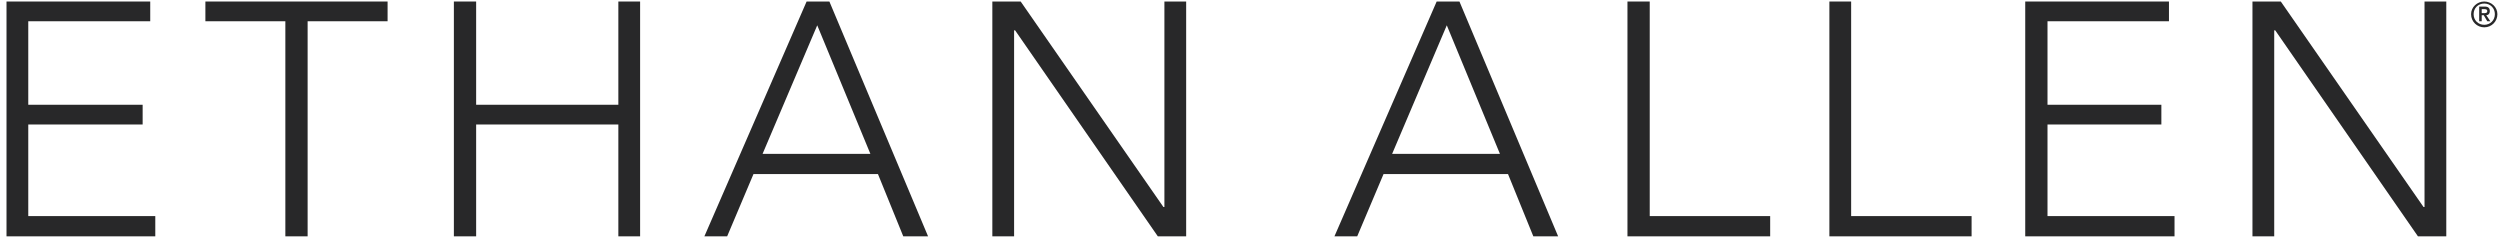
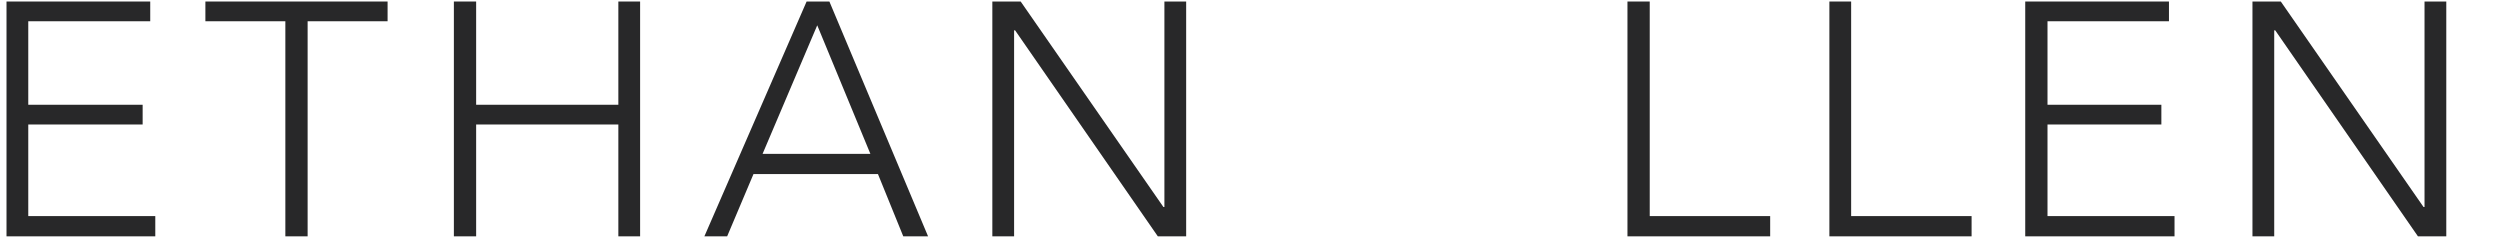
<svg xmlns="http://www.w3.org/2000/svg" width="247" height="24" viewBox="0 0 247 24" fill="none">
-   <path d="M245.443 0.15C246.143 0.15 246.743 0.7 246.743 1.4C246.743 2.1 246.193 2.7 245.443 2.7C244.743 2.7 244.143 2.15 244.143 1.4C244.143 0.7 244.743 0.15 245.443 0.15ZM245.443 2.45C246.043 2.45 246.493 2 246.493 1.4C246.493 0.8 246.043 0.35 245.443 0.35C244.843 0.35 244.393 0.8 244.393 1.4C244.393 2 244.843 2.45 245.443 2.45ZM244.943 0.65H245.493C245.843 0.65 245.993 0.8 245.993 1.1C245.993 1.35 245.843 1.5 245.643 1.5L246.043 2.1H245.743L245.393 1.5H245.193V2.1H244.943V0.65ZM245.193 1.3H245.393C245.543 1.3 245.743 1.3 245.743 1.1C245.743 0.9 245.543 0.9 245.393 0.9H245.193V1.3Z" fill="#282829" />
  <path d="M0.643 0.15H14.843V2.1H2.793V10.35H14.093V12.3H2.793V21.35H15.343V23.35H0.643" fill="#282829" />
  <path d="M28.193 2.1H20.293V0.15H38.293V2.1H30.393V23.35H28.193" fill="#282829" />
  <path d="M44.843 0.15H47.043V10.35H61.093V0.15H63.243V23.35H61.093V12.3H47.043V23.35H44.843" fill="#282829" />
  <path d="M79.693 0.15H81.943L91.693 23.35H89.243L86.743 17.2H74.443L71.843 23.35H69.593M80.743 2.5L75.343 15.2H85.993L80.743 2.5Z" fill="#282829" />
  <path d="M98.043 0.15H100.843L114.943 20.45H115.043V0.15H117.193V23.35H114.393L100.293 3H100.193V23.35H98.043" fill="#282829" />
-   <path d="M141.943 0.15H144.193L153.943 23.35H151.493L148.993 17.2H136.693L134.093 23.35H131.843M142.943 2.5L137.543 15.2H148.193L142.943 2.5Z" fill="#282829" />
  <path d="M160.793 0.15H162.993V21.35H174.893V23.35H160.793" fill="#282829" />
  <path d="M180.743 0.15H182.893V21.35H194.793V23.35H180.743" fill="#282829" />
  <path d="M200.093 0.15H214.293V2.1H202.293V10.35H213.543V12.3H202.293V21.35H214.843V23.35H200.093" fill="#282829" />
  <path d="M222.543 0.15H225.343L239.443 20.45H239.543V0.15H241.693V23.35H238.893L224.793 3H224.693V23.35H222.543" fill="#282829" />
</svg>